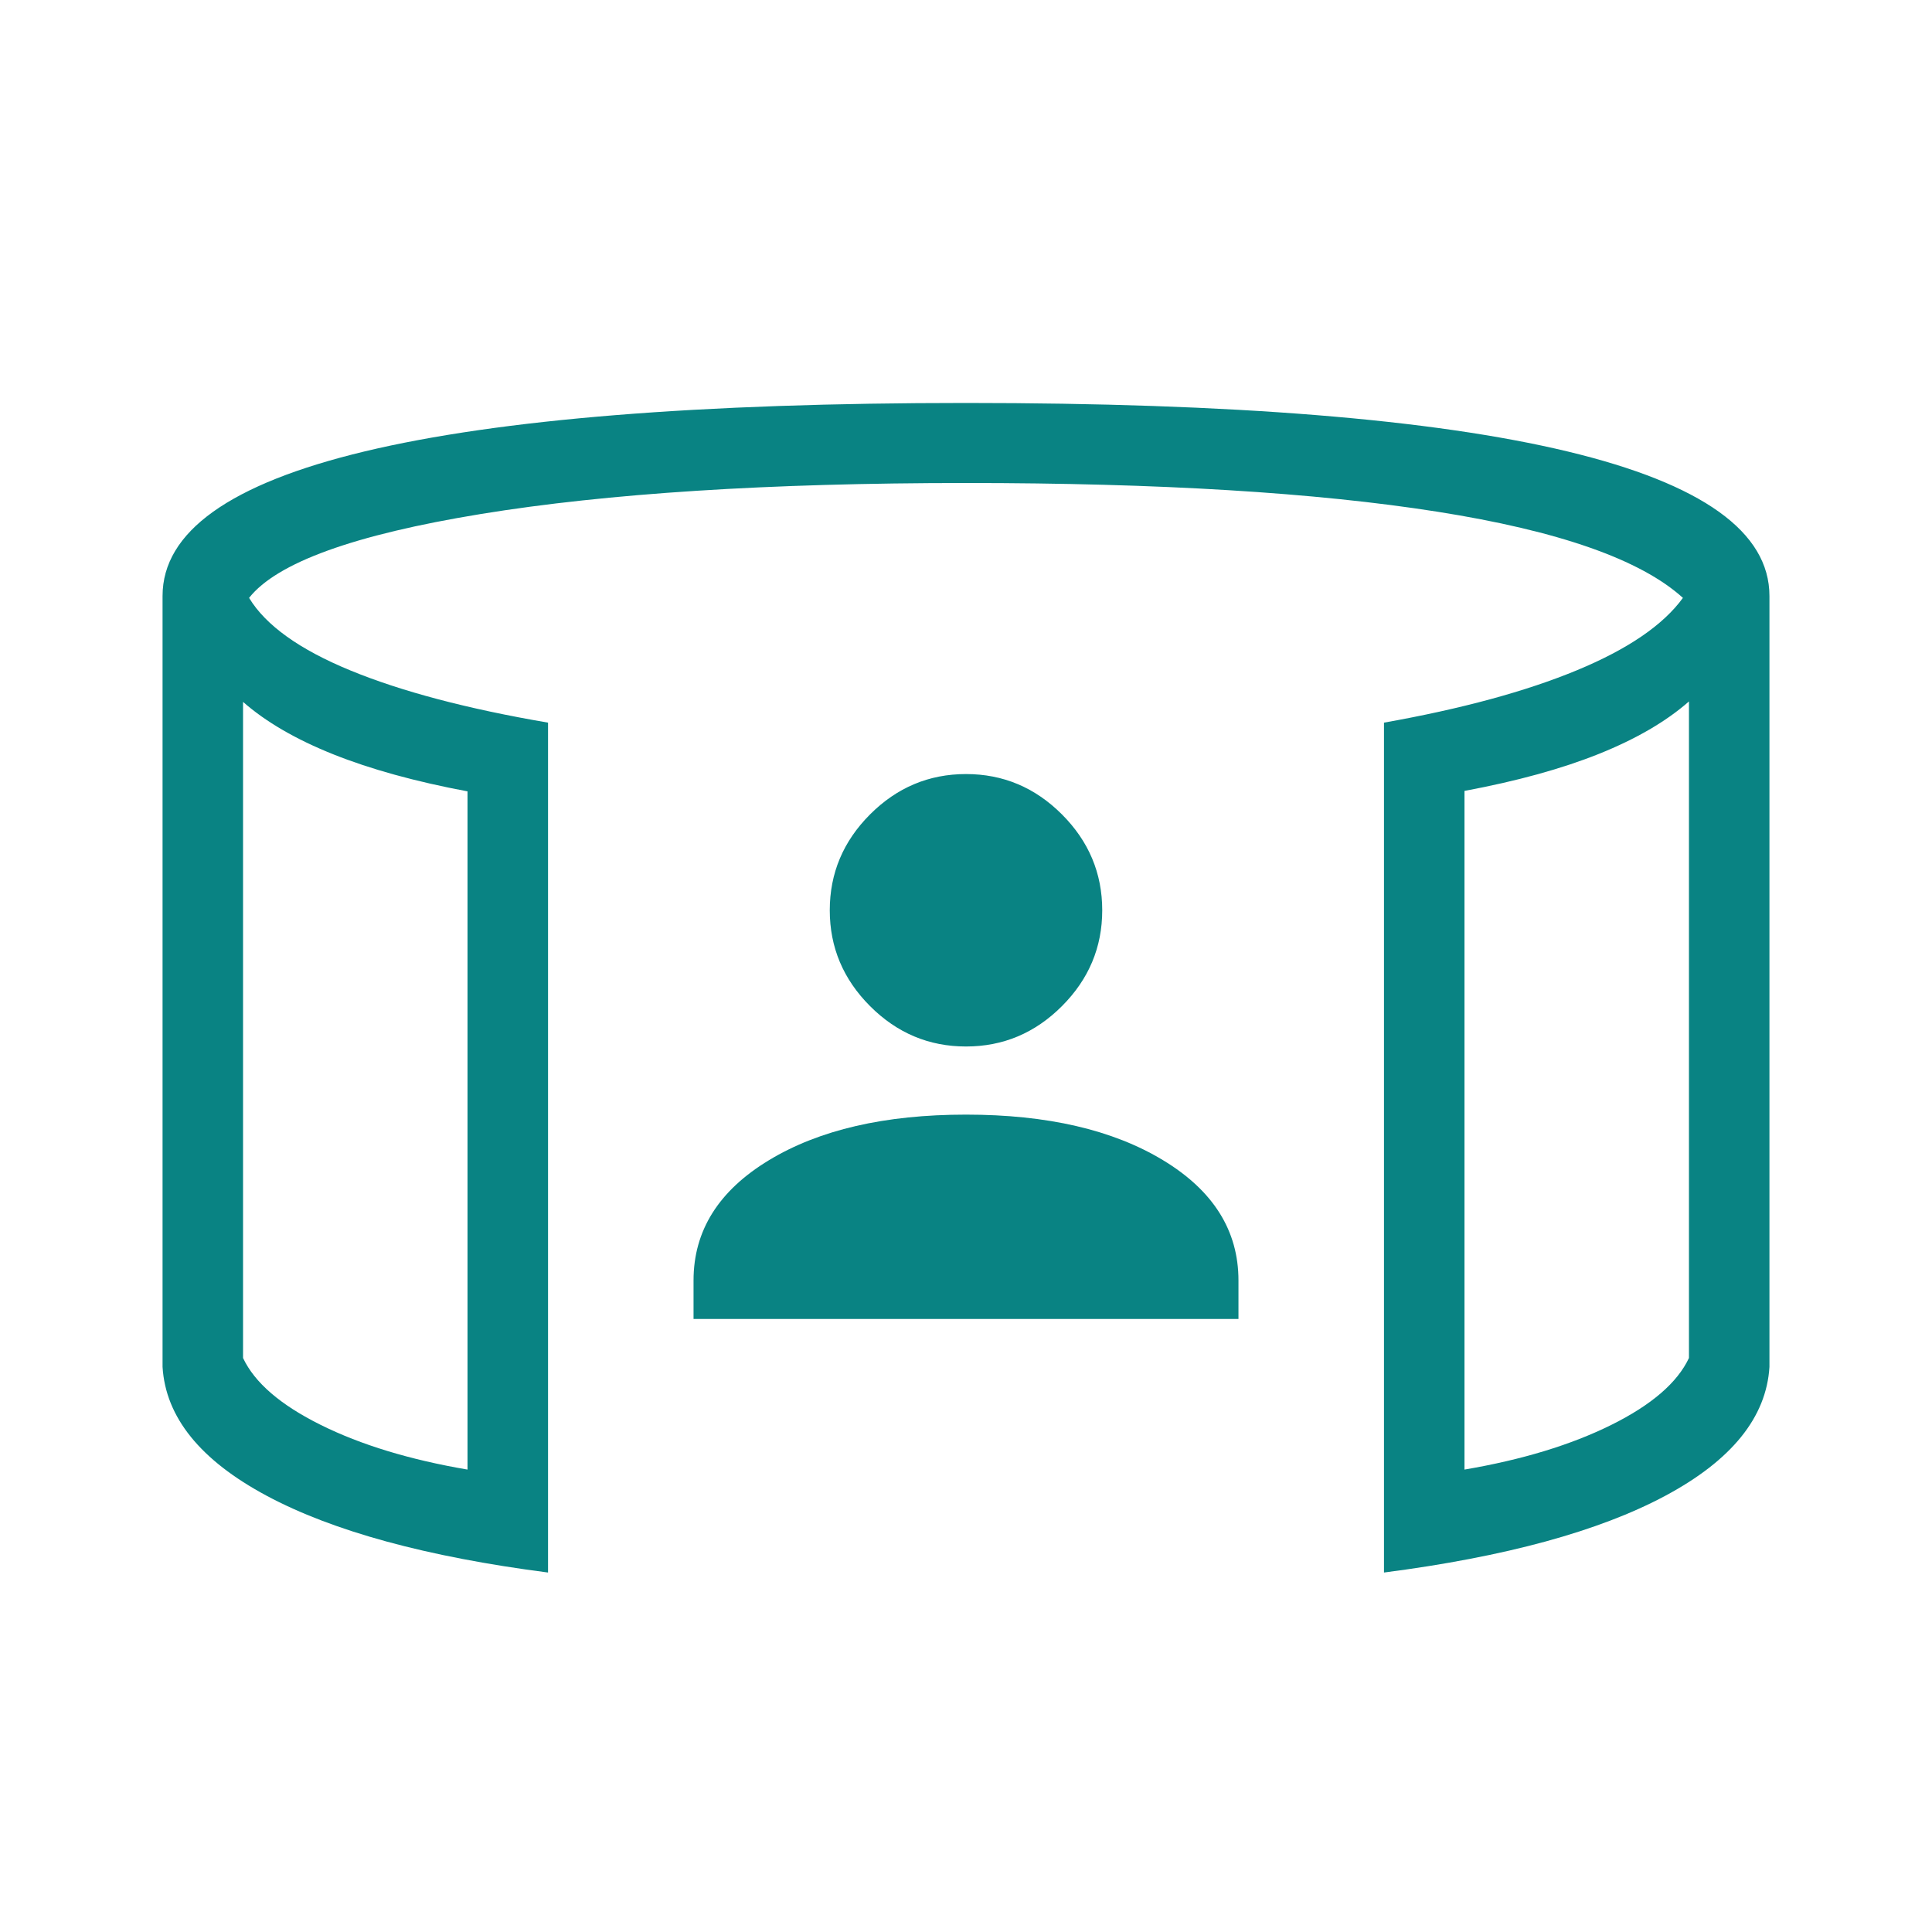
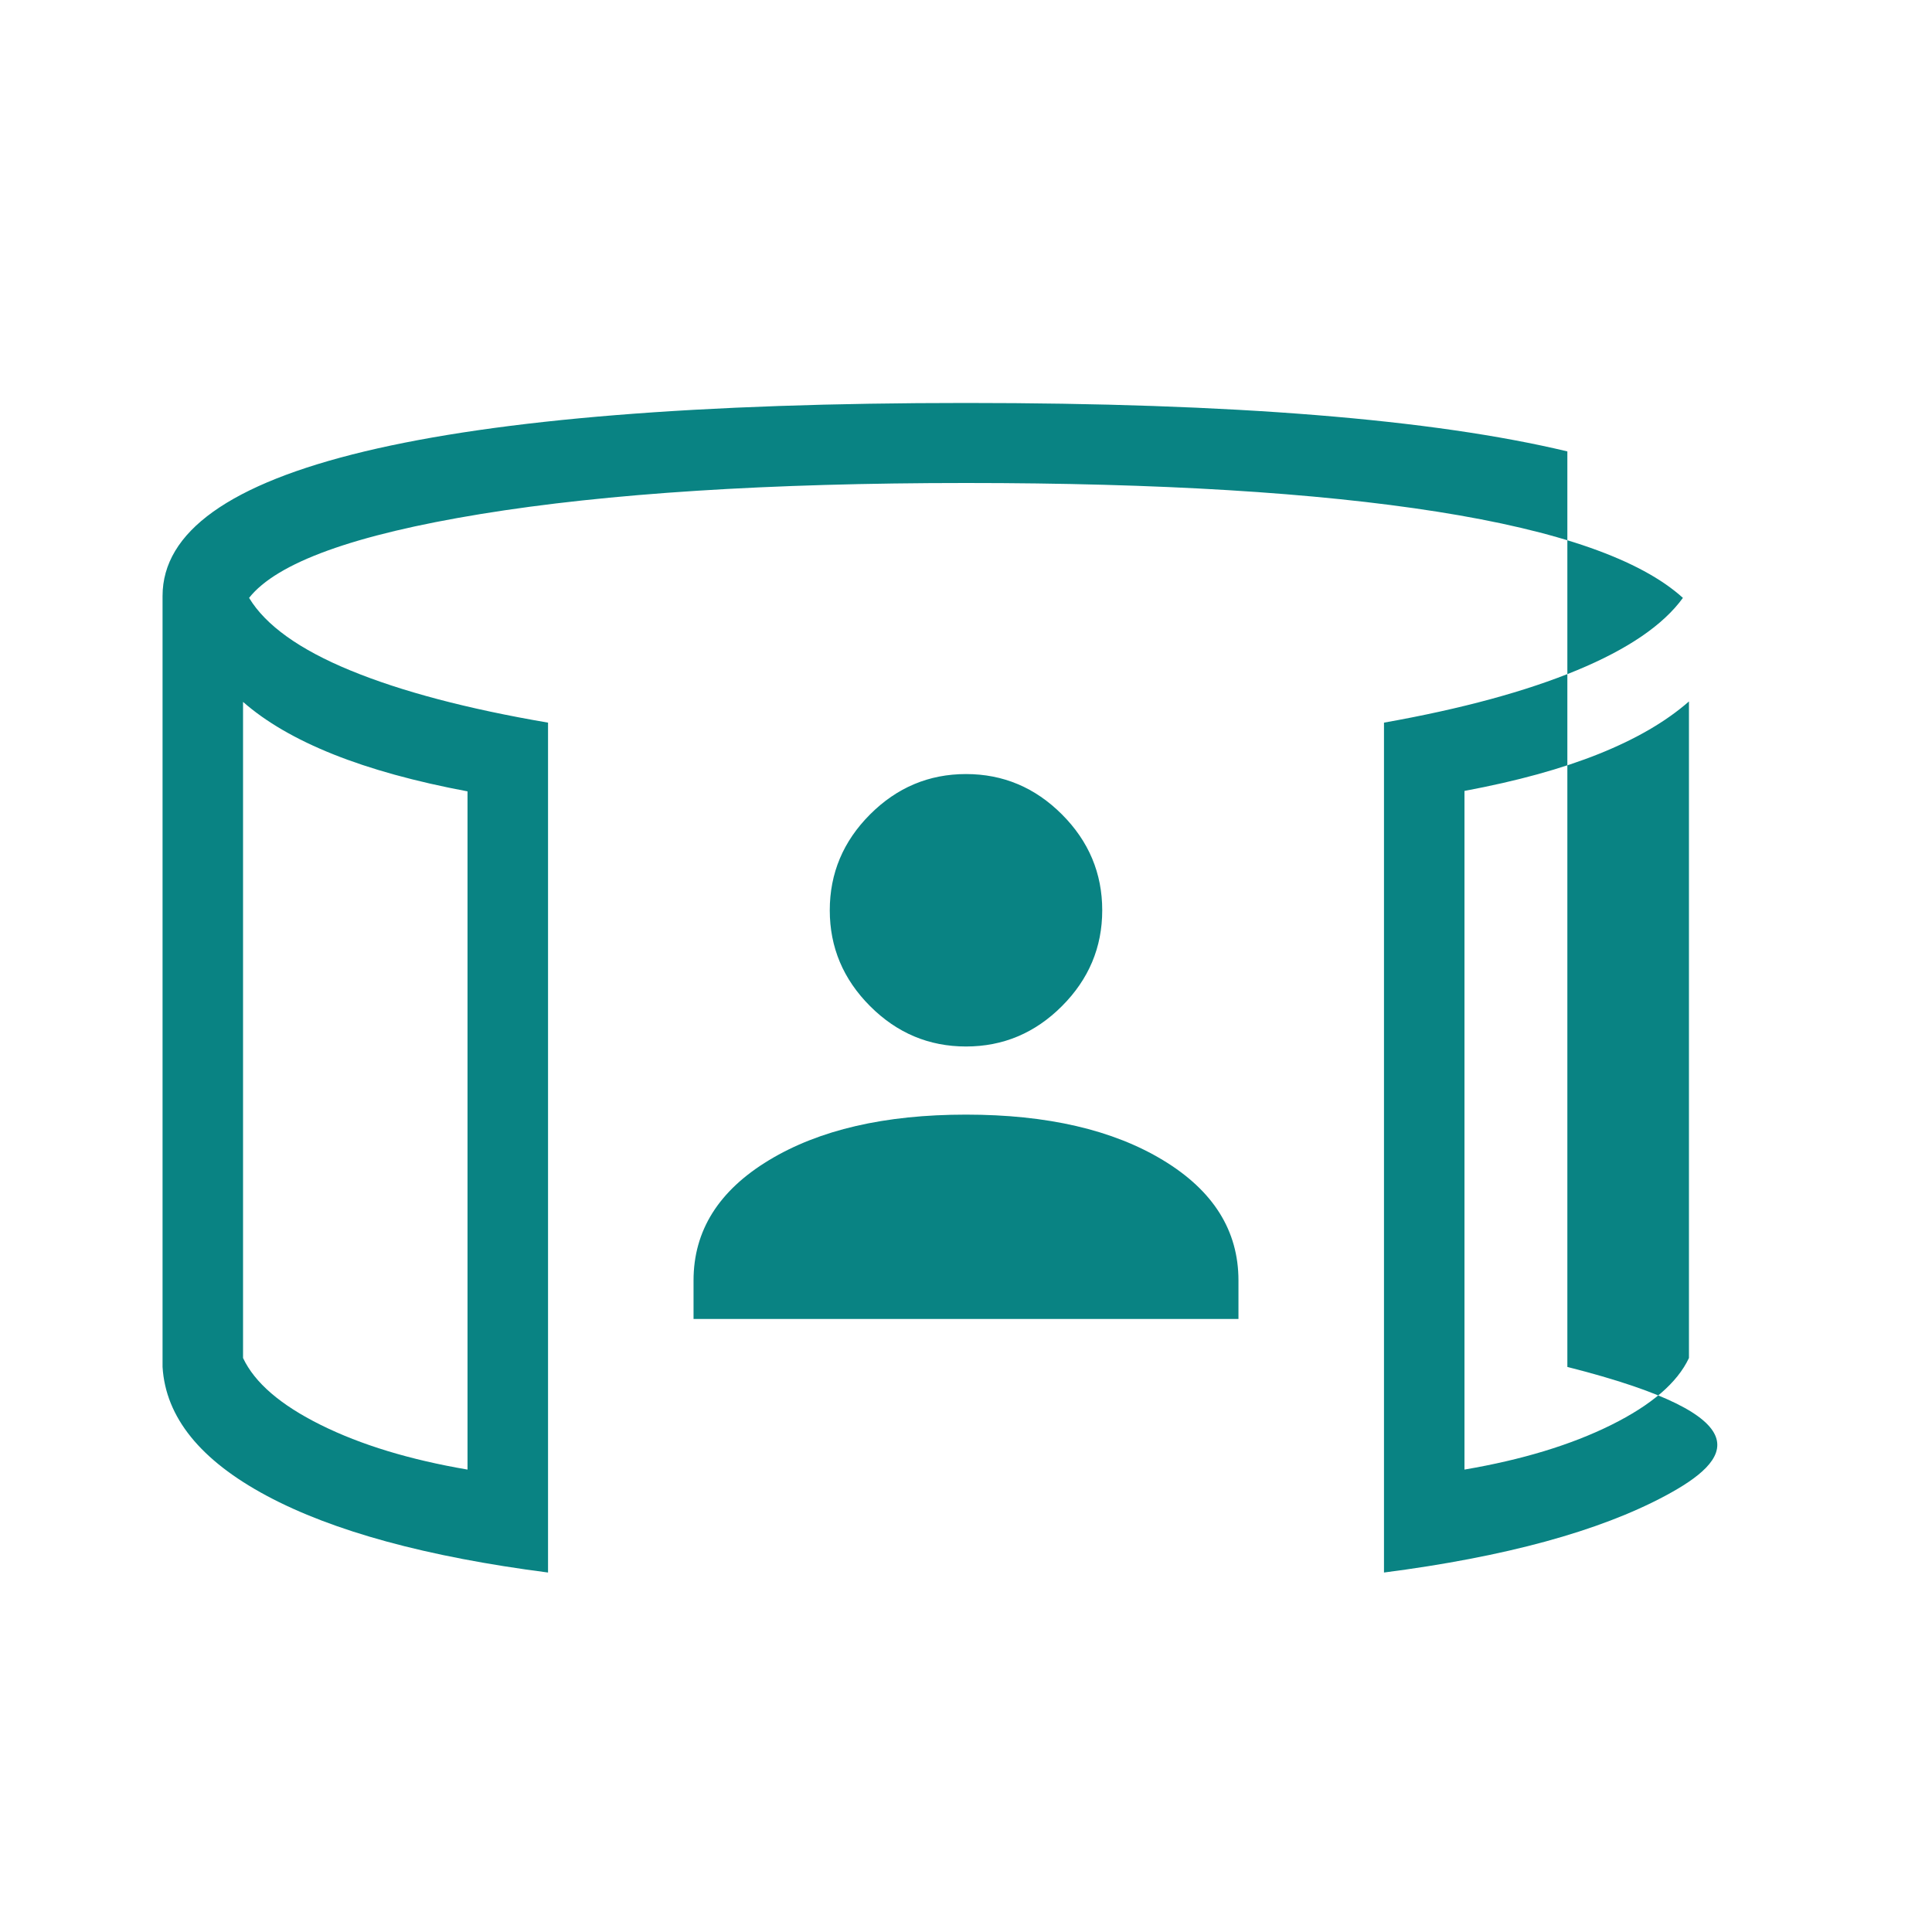
<svg xmlns="http://www.w3.org/2000/svg" width="80" height="80" viewBox="0 0 80 80" fill="none">
-   <path d="M28.718 54.615V53.019C28.718 50.959 29.759 49.3 31.84 48.042C33.921 46.783 36.641 46.154 40 46.154C43.359 46.154 46.079 46.783 48.16 48.042C50.241 49.3 51.282 50.959 51.282 53.019V54.615H28.718ZM40 43.333C38.466 43.333 37.142 42.777 36.029 41.663C34.916 40.55 34.359 39.226 34.359 37.693C34.359 36.158 34.916 34.834 36.029 33.721C37.142 32.608 38.466 32.052 40 32.052C41.535 32.052 42.858 32.608 43.971 33.721C45.084 34.834 45.641 36.158 45.641 37.693C45.641 39.226 45.084 40.55 43.971 41.663C42.858 42.777 41.535 43.333 40 43.333ZM10.064 29.064V56.231C10.543 57.252 11.615 58.176 13.282 59.003C14.948 59.83 16.974 60.446 19.359 60.852V32.769C17.197 32.363 15.343 31.851 13.799 31.234C12.254 30.616 11.009 29.893 10.064 29.064ZM69.936 29.045C68.992 29.874 67.75 30.597 66.212 31.215C64.674 31.832 62.816 32.344 60.641 32.75V60.852C63.026 60.446 65.052 59.83 66.719 59.003C68.385 58.176 69.458 57.252 69.936 56.231V29.045ZM22.693 65.115C17.671 64.466 13.787 63.406 11.042 61.936C8.296 60.466 6.859 58.688 6.731 56.602V24.679C6.731 22.025 9.52 20.03 15.099 18.692C20.679 17.355 28.979 16.686 40 16.686C51.021 16.686 59.322 17.355 64.901 18.692C70.48 20.03 73.269 22.025 73.269 24.679V56.602C73.141 58.688 71.704 60.466 68.959 61.936C66.213 63.406 62.329 64.466 57.308 65.115V29.923C60.526 29.351 63.19 28.627 65.299 27.753C67.407 26.879 68.87 25.881 69.686 24.757C67.938 23.171 64.549 21.982 59.519 21.189C54.489 20.396 47.983 20 40 20C31.846 20 25.148 20.428 19.904 21.285C14.66 22.142 11.464 23.299 10.314 24.757C11.002 25.893 12.401 26.895 14.51 27.762C16.619 28.63 19.346 29.351 22.693 29.923V65.115Z" fill="#098383" />
+   <path d="M28.718 54.615V53.019C28.718 50.959 29.759 49.3 31.84 48.042C33.921 46.783 36.641 46.154 40 46.154C43.359 46.154 46.079 46.783 48.16 48.042C50.241 49.3 51.282 50.959 51.282 53.019V54.615H28.718ZM40 43.333C38.466 43.333 37.142 42.777 36.029 41.663C34.916 40.55 34.359 39.226 34.359 37.693C34.359 36.158 34.916 34.834 36.029 33.721C37.142 32.608 38.466 32.052 40 32.052C41.535 32.052 42.858 32.608 43.971 33.721C45.084 34.834 45.641 36.158 45.641 37.693C45.641 39.226 45.084 40.55 43.971 41.663C42.858 42.777 41.535 43.333 40 43.333ZM10.064 29.064V56.231C10.543 57.252 11.615 58.176 13.282 59.003C14.948 59.83 16.974 60.446 19.359 60.852V32.769C17.197 32.363 15.343 31.851 13.799 31.234C12.254 30.616 11.009 29.893 10.064 29.064ZM69.936 29.045C68.992 29.874 67.75 30.597 66.212 31.215C64.674 31.832 62.816 32.344 60.641 32.75V60.852C63.026 60.446 65.052 59.83 66.719 59.003C68.385 58.176 69.458 57.252 69.936 56.231V29.045ZM22.693 65.115C17.671 64.466 13.787 63.406 11.042 61.936C8.296 60.466 6.859 58.688 6.731 56.602V24.679C6.731 22.025 9.52 20.03 15.099 18.692C20.679 17.355 28.979 16.686 40 16.686C51.021 16.686 59.322 17.355 64.901 18.692V56.602C73.141 58.688 71.704 60.466 68.959 61.936C66.213 63.406 62.329 64.466 57.308 65.115V29.923C60.526 29.351 63.19 28.627 65.299 27.753C67.407 26.879 68.87 25.881 69.686 24.757C67.938 23.171 64.549 21.982 59.519 21.189C54.489 20.396 47.983 20 40 20C31.846 20 25.148 20.428 19.904 21.285C14.66 22.142 11.464 23.299 10.314 24.757C11.002 25.893 12.401 26.895 14.51 27.762C16.619 28.63 19.346 29.351 22.693 29.923V65.115Z" fill="#098383" />
</svg>